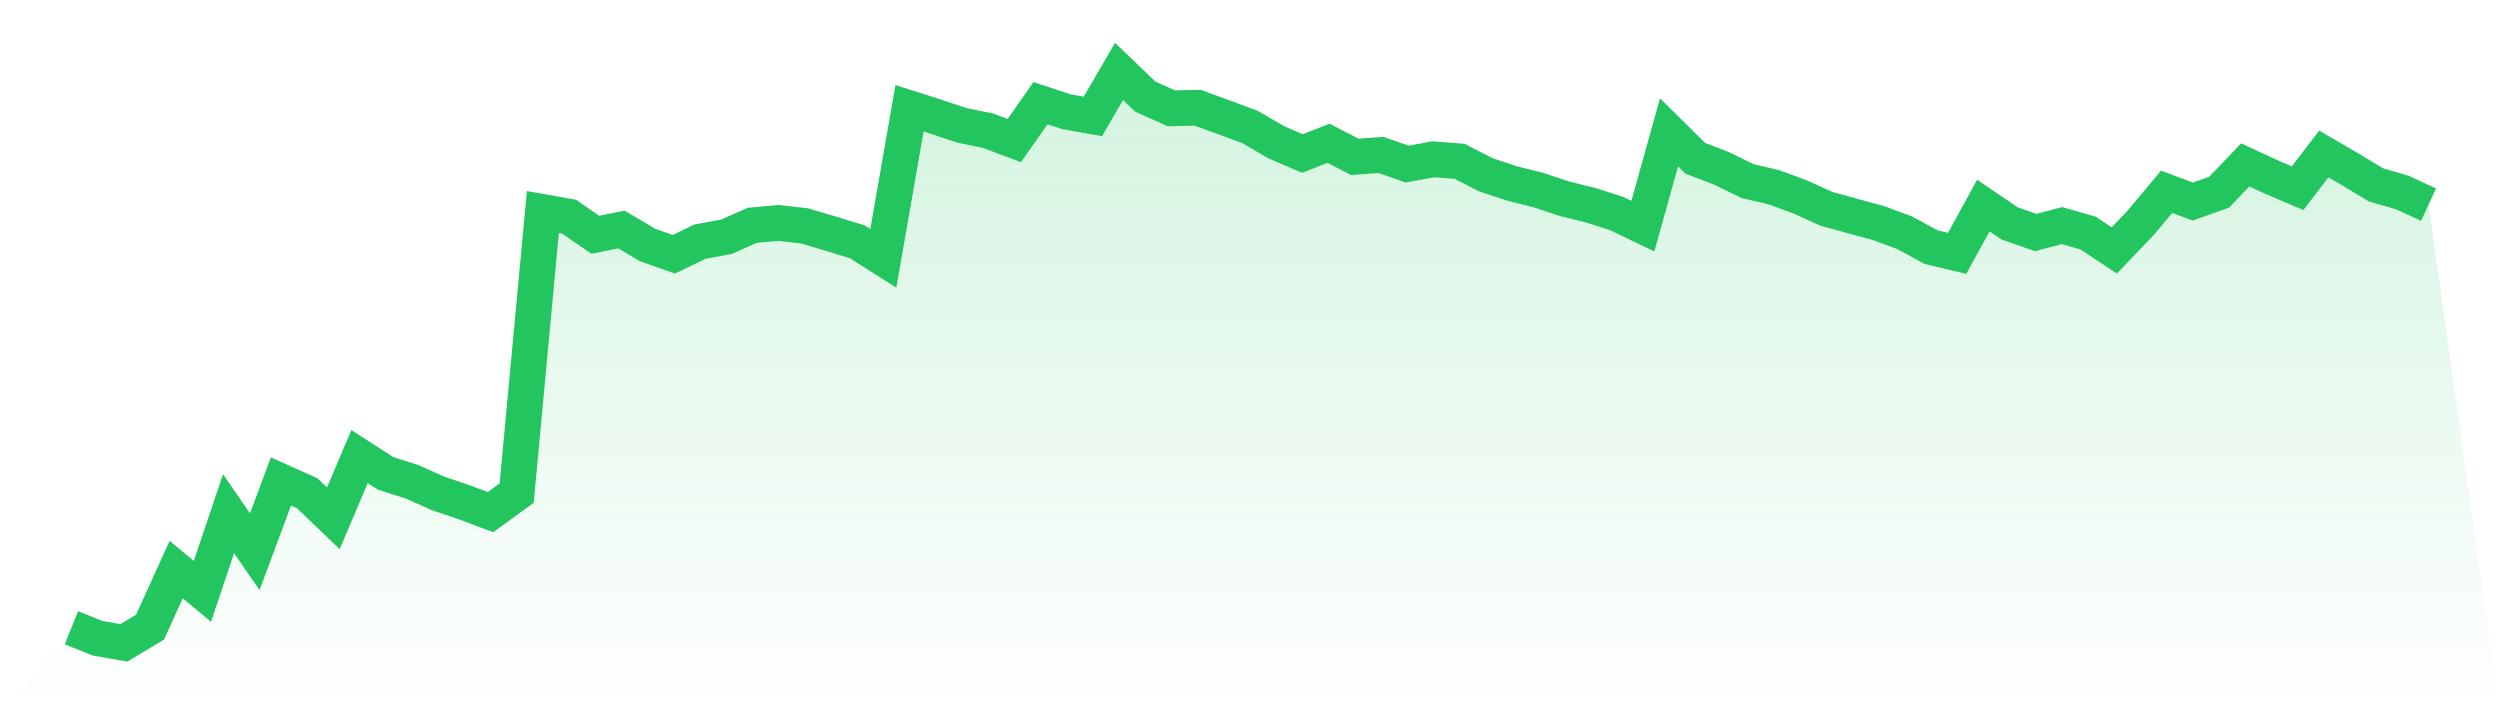
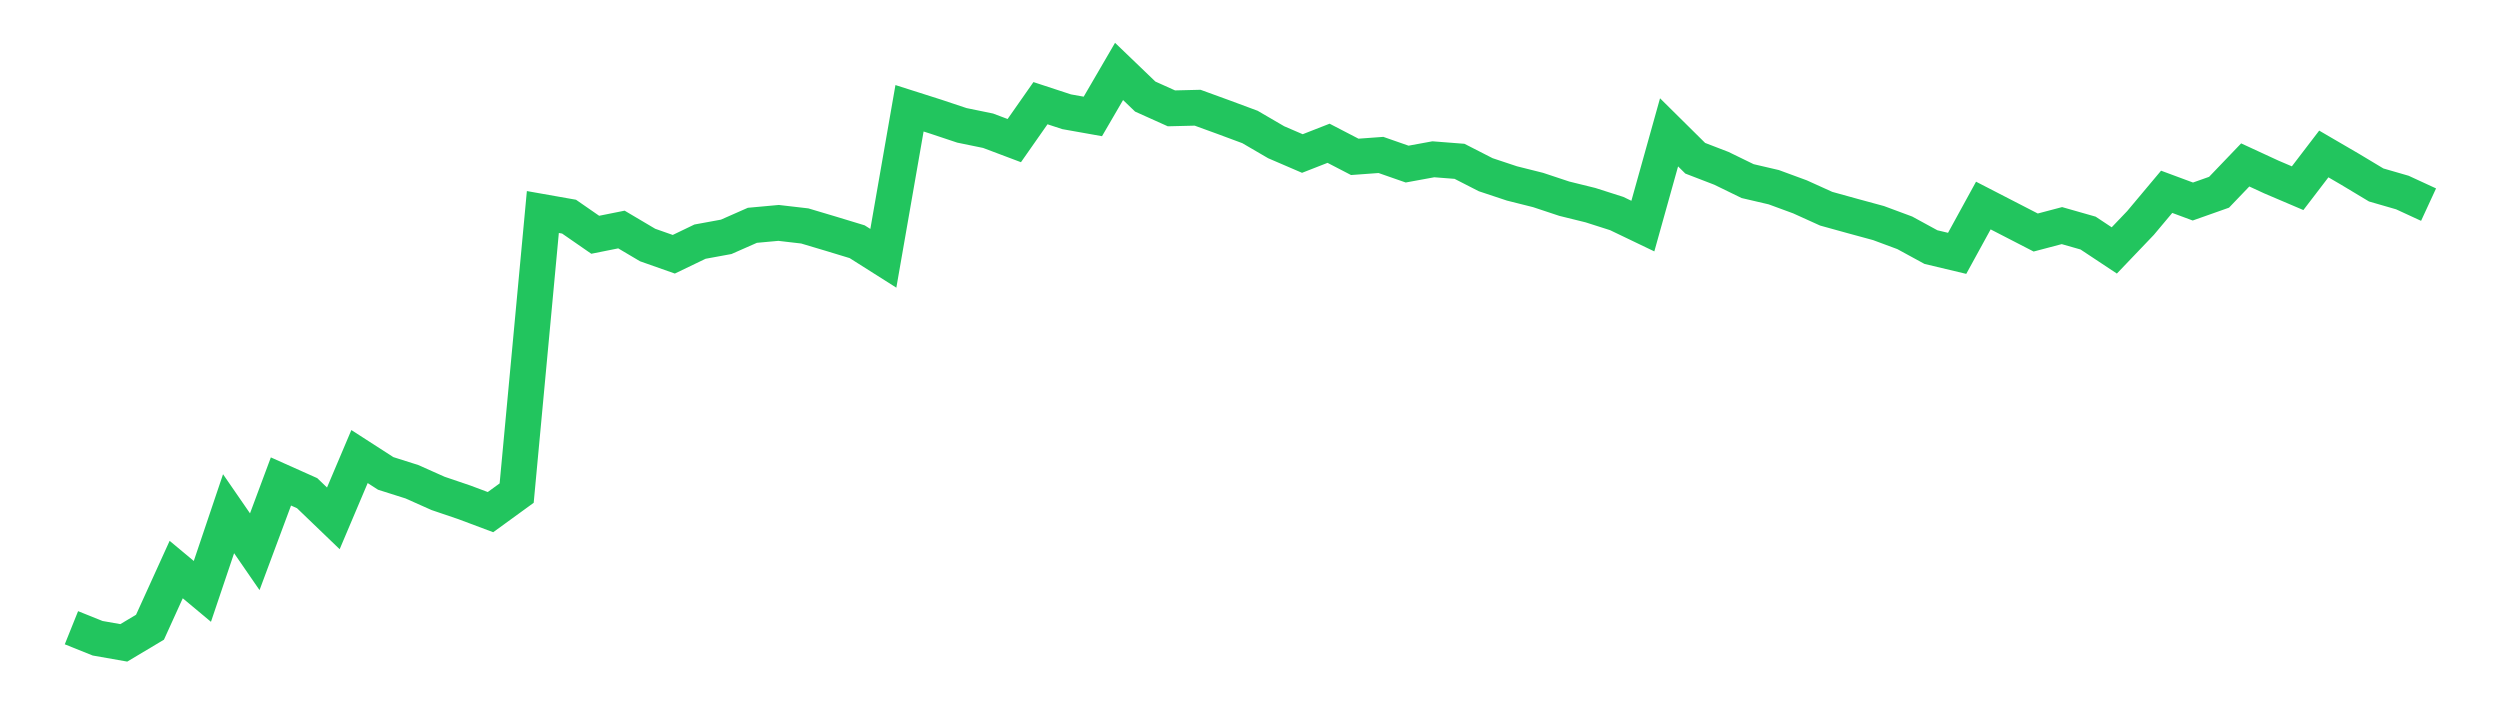
<svg xmlns="http://www.w3.org/2000/svg" viewBox="0 0 140 40">
  <defs>
    <linearGradient id="gradient" x1="0" x2="0" y1="0" y2="1">
      <stop offset="0%" stop-color="#22c55e" stop-opacity="0.2" />
      <stop offset="100%" stop-color="#22c55e" stop-opacity="0" />
    </linearGradient>
  </defs>
-   <path d="M4,35.153 L4,35.153 L5.467,35.742 L6.933,36 L8.4,35.124 L9.867,31.895 L11.333,33.118 L12.8,28.768 L14.267,30.897 L15.733,26.962 L17.2,27.618 L18.667,29.028 L20.133,25.567 L21.6,26.512 L23.067,26.977 L24.533,27.631 L26,28.129 L27.467,28.679 L28.933,27.614 L30.4,11.873 L31.867,12.132 L33.333,13.147 L34.8,12.853 L36.267,13.721 L37.733,14.238 L39.2,13.532 L40.667,13.263 L42.133,12.617 L43.6,12.483 L45.067,12.653 L46.533,13.09 L48,13.536 L49.467,14.465 L50.933,6.064 L52.4,6.531 L53.867,7.02 L55.333,7.321 L56.8,7.874 L58.267,5.778 L59.733,6.259 L61.2,6.52 L62.667,4 L64.133,5.408 L65.6,6.068 L67.067,6.032 L68.533,6.566 L70,7.111 L71.467,7.966 L72.933,8.597 L74.4,8.023 L75.867,8.784 L77.333,8.677 L78.8,9.189 L80.267,8.92 L81.733,9.034 L83.2,9.784 L84.667,10.272 L86.133,10.64 L87.6,11.127 L89.067,11.489 L90.533,11.957 L92,12.661 L93.467,7.411 L94.933,8.862 L96.4,9.427 L97.867,10.142 L99.333,10.484 L100.8,11.024 L102.267,11.688 L103.733,12.094 L105.2,12.493 L106.667,13.038 L108.133,13.837 L109.6,14.187 L111.067,11.51 L112.533,12.508 L114,13.021 L115.467,12.634 L116.933,13.052 L118.4,14.024 L119.867,12.489 L121.333,10.741 L122.8,11.285 L124.267,10.766 L125.733,9.236 L127.2,9.914 L128.667,10.539 L130.133,8.622 L131.6,9.477 L133.067,10.358 L134.533,10.782 L136,11.459 L140,40 L0,40 z" fill="url(#gradient)" />
-   <path d="M4,35.153 L4,35.153 L5.467,35.742 L6.933,36 L8.4,35.124 L9.867,31.895 L11.333,33.118 L12.8,28.768 L14.267,30.897 L15.733,26.962 L17.2,27.618 L18.667,29.028 L20.133,25.567 L21.6,26.512 L23.067,26.977 L24.533,27.631 L26,28.129 L27.467,28.679 L28.933,27.614 L30.4,11.873 L31.867,12.132 L33.333,13.147 L34.8,12.853 L36.267,13.721 L37.733,14.238 L39.2,13.532 L40.667,13.263 L42.133,12.617 L43.6,12.483 L45.067,12.653 L46.533,13.09 L48,13.536 L49.467,14.465 L50.933,6.064 L52.4,6.531 L53.867,7.02 L55.333,7.321 L56.8,7.874 L58.267,5.778 L59.733,6.259 L61.2,6.52 L62.667,4 L64.133,5.408 L65.6,6.068 L67.067,6.032 L68.533,6.566 L70,7.111 L71.467,7.966 L72.933,8.597 L74.4,8.023 L75.867,8.784 L77.333,8.677 L78.8,9.189 L80.267,8.92 L81.733,9.034 L83.2,9.784 L84.667,10.272 L86.133,10.64 L87.6,11.127 L89.067,11.489 L90.533,11.957 L92,12.661 L93.467,7.411 L94.933,8.862 L96.4,9.427 L97.867,10.142 L99.333,10.484 L100.8,11.024 L102.267,11.688 L103.733,12.094 L105.2,12.493 L106.667,13.038 L108.133,13.837 L109.6,14.187 L111.067,11.51 L112.533,12.508 L114,13.021 L115.467,12.634 L116.933,13.052 L118.4,14.024 L119.867,12.489 L121.333,10.741 L122.8,11.285 L124.267,10.766 L125.733,9.236 L127.2,9.914 L128.667,10.539 L130.133,8.622 L131.6,9.477 L133.067,10.358 L134.533,10.782 L136,11.459" fill="none" stroke="#22c55e" stroke-width="2" />
+   <path d="M4,35.153 L4,35.153 L5.467,35.742 L6.933,36 L8.4,35.124 L9.867,31.895 L11.333,33.118 L12.8,28.768 L14.267,30.897 L15.733,26.962 L17.2,27.618 L18.667,29.028 L20.133,25.567 L21.6,26.512 L23.067,26.977 L24.533,27.631 L26,28.129 L27.467,28.679 L28.933,27.614 L30.4,11.873 L31.867,12.132 L33.333,13.147 L34.8,12.853 L36.267,13.721 L37.733,14.238 L39.2,13.532 L40.667,13.263 L42.133,12.617 L43.6,12.483 L45.067,12.653 L46.533,13.09 L48,13.536 L49.467,14.465 L50.933,6.064 L52.4,6.531 L53.867,7.02 L55.333,7.321 L56.8,7.874 L58.267,5.778 L59.733,6.259 L61.2,6.52 L62.667,4 L64.133,5.408 L65.6,6.068 L67.067,6.032 L68.533,6.566 L70,7.111 L71.467,7.966 L72.933,8.597 L74.4,8.023 L75.867,8.784 L77.333,8.677 L78.8,9.189 L80.267,8.92 L81.733,9.034 L83.2,9.784 L84.667,10.272 L86.133,10.64 L87.6,11.127 L89.067,11.489 L90.533,11.957 L92,12.661 L93.467,7.411 L94.933,8.862 L96.4,9.427 L97.867,10.142 L99.333,10.484 L100.8,11.024 L102.267,11.688 L103.733,12.094 L105.2,12.493 L106.667,13.038 L108.133,13.837 L109.6,14.187 L111.067,11.51 L114,13.021 L115.467,12.634 L116.933,13.052 L118.4,14.024 L119.867,12.489 L121.333,10.741 L122.8,11.285 L124.267,10.766 L125.733,9.236 L127.2,9.914 L128.667,10.539 L130.133,8.622 L131.6,9.477 L133.067,10.358 L134.533,10.782 L136,11.459" fill="none" stroke="#22c55e" stroke-width="2" />
</svg>